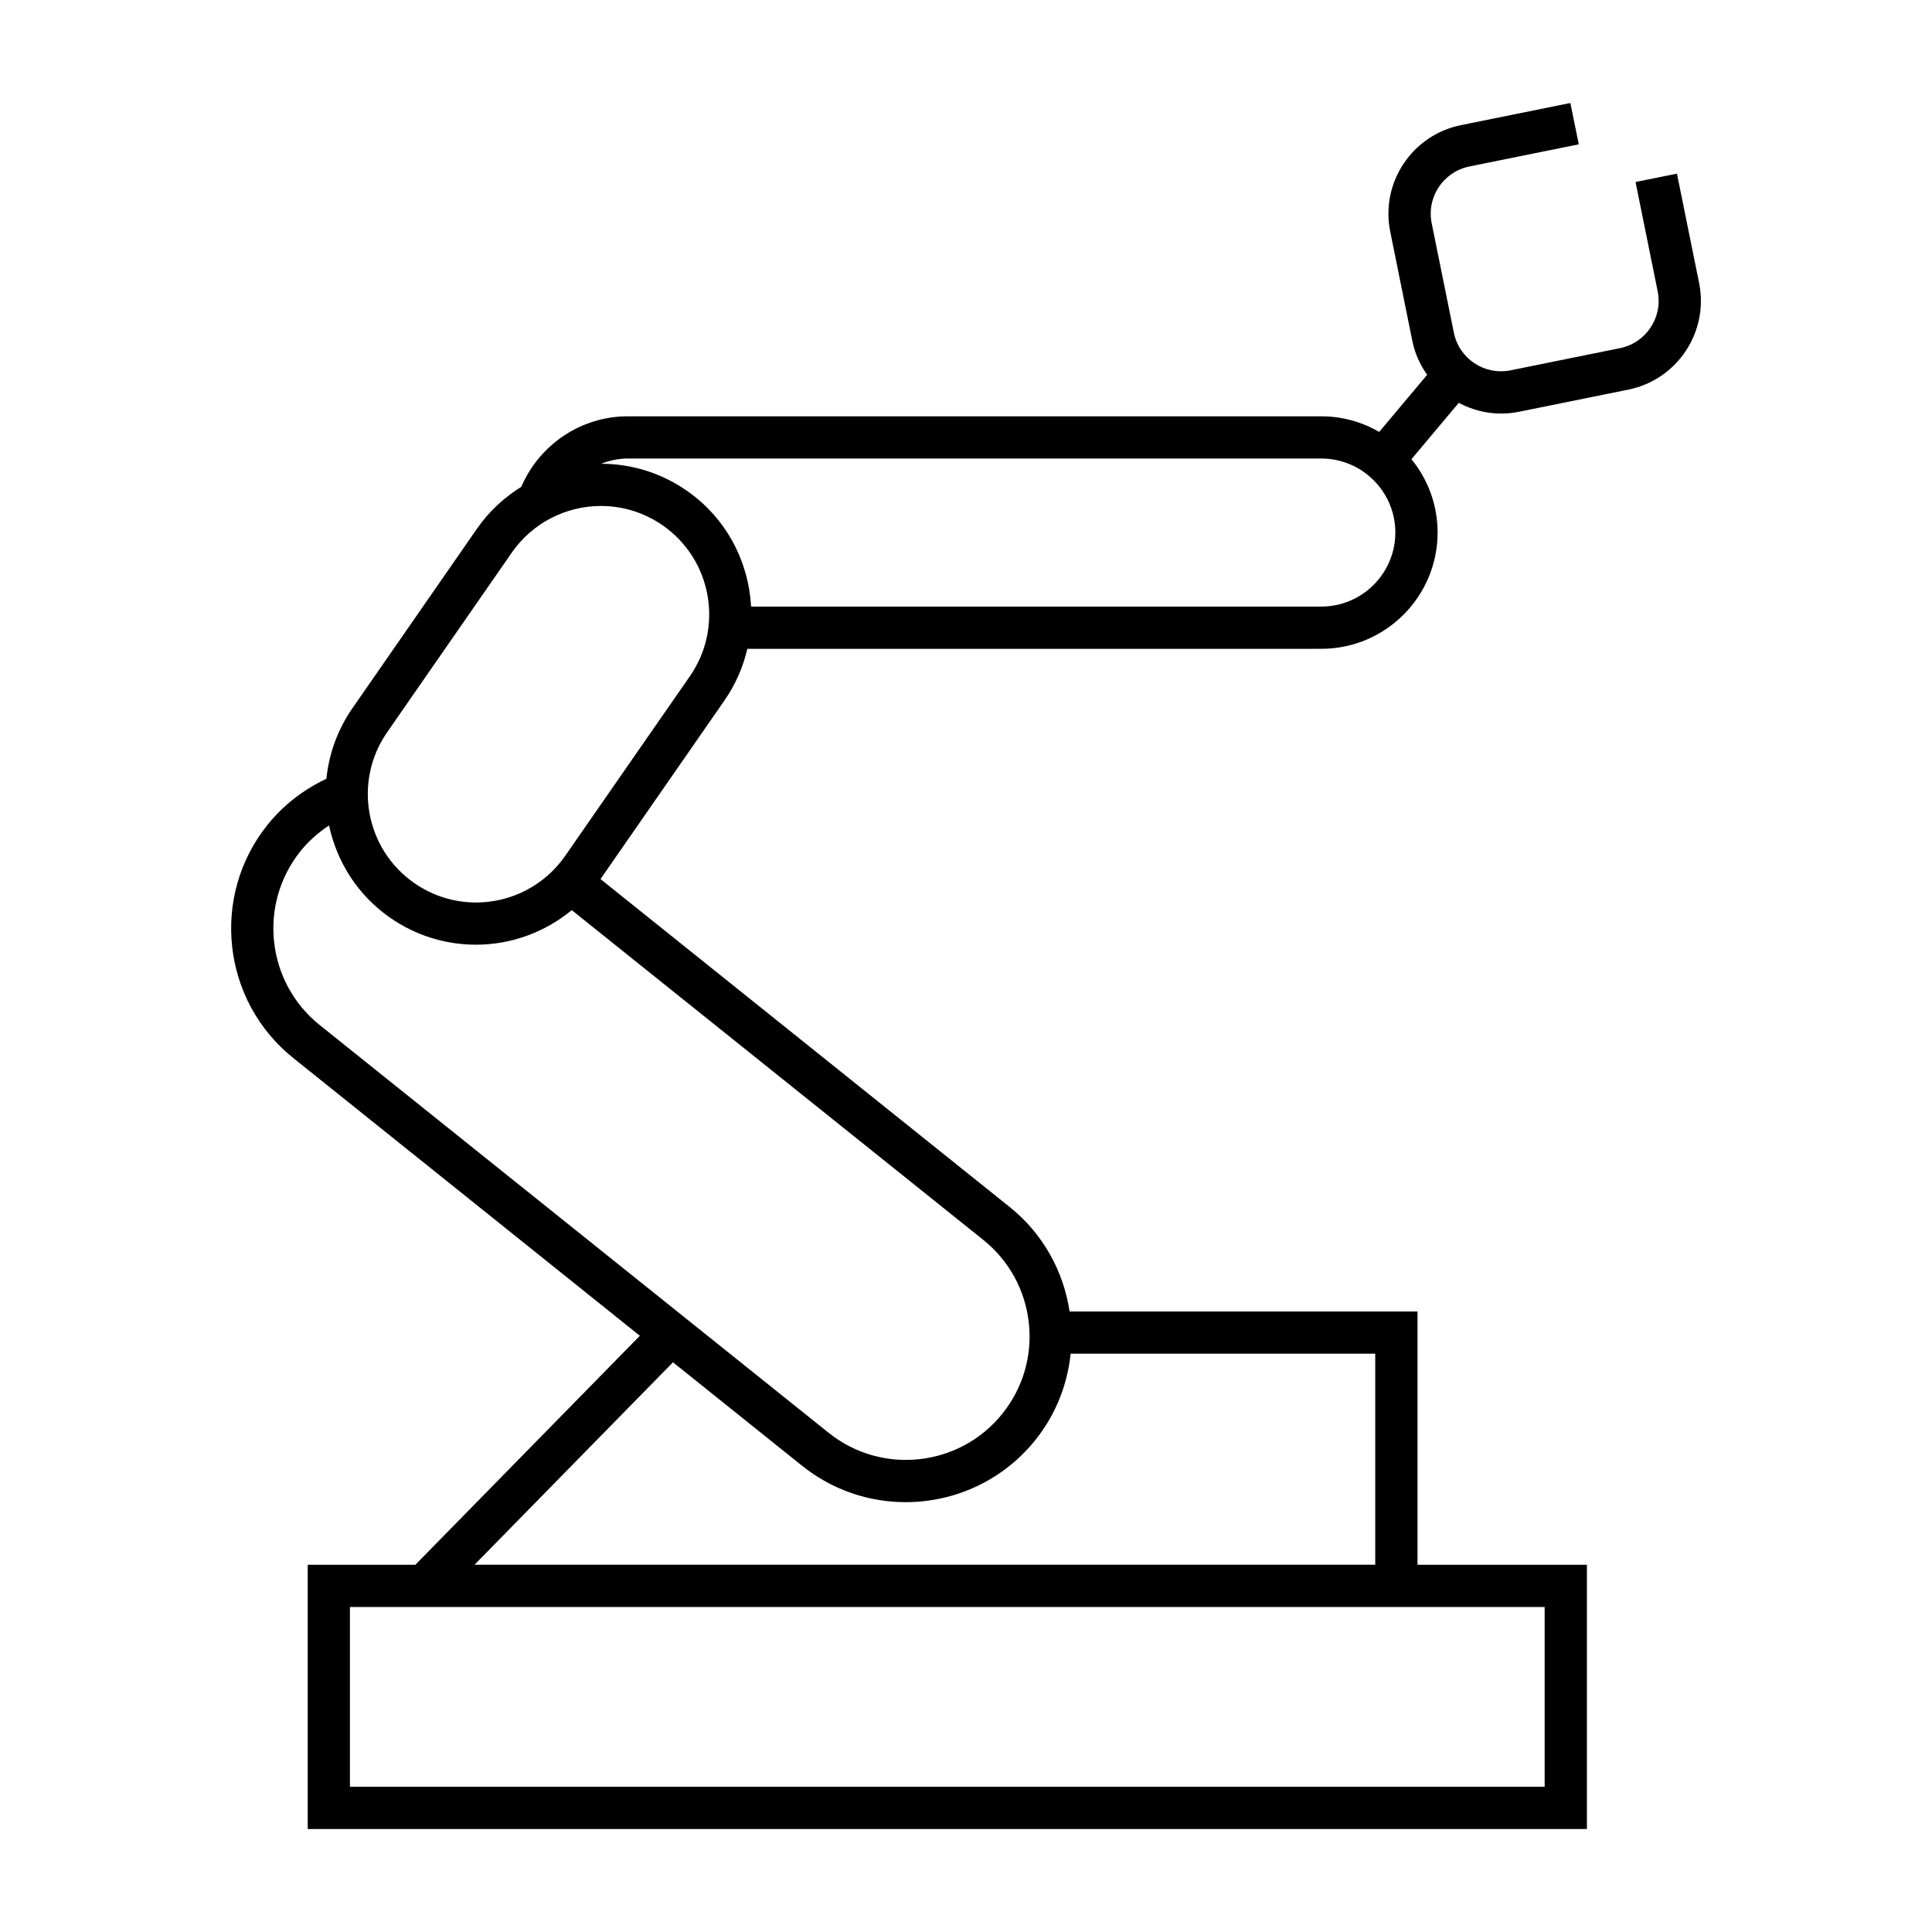
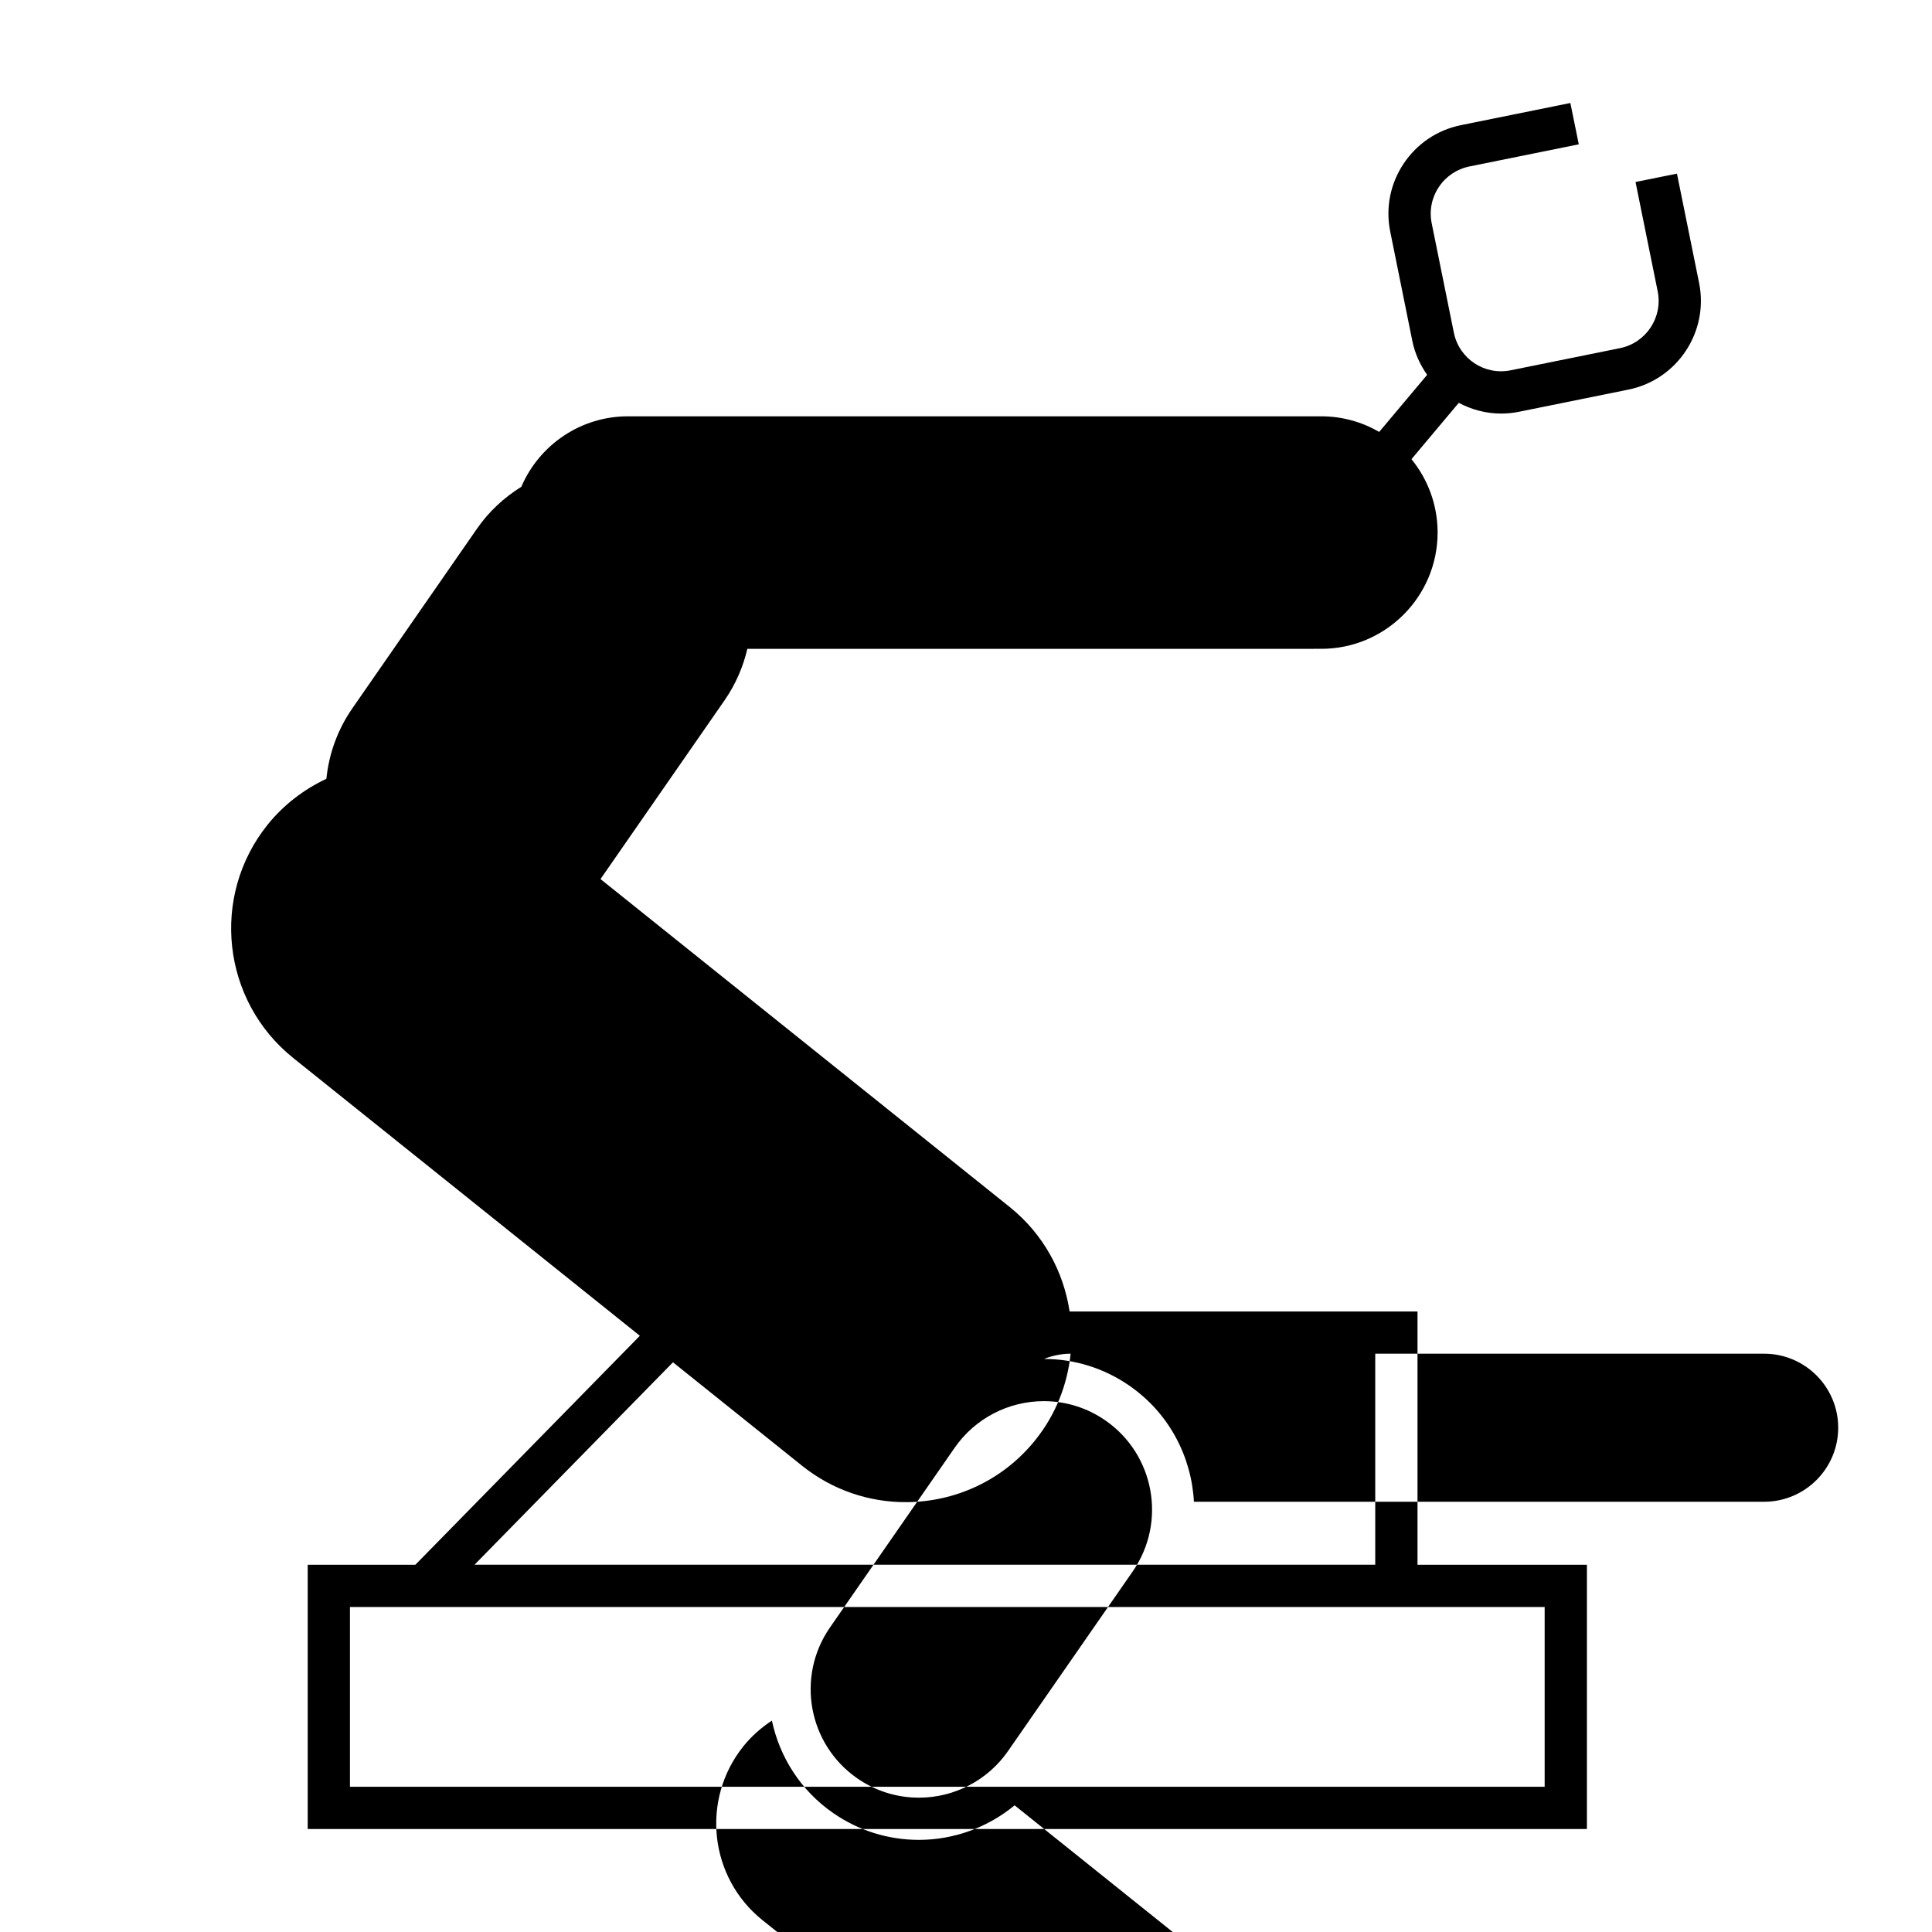
<svg xmlns="http://www.w3.org/2000/svg" fill="#000000" width="800px" height="800px" version="1.1" viewBox="144 144 512 512">
-   <path d="m221.7 424.37 91.867 73.625-59.488 60.68h-28.531v70.031h339v-70.031h-44.895v-67.117h-92.195c-1.594-10.539-6.945-20.531-15.898-27.703l-108.42-86.891 32.887-47.387c2.945-4.25 4.914-8.879 6.027-13.629l152.11-0.004c16.988 0 30.816-13.828 30.816-30.816 0-7.359-2.602-14.129-6.93-19.438l12.539-14.934c3.391 1.801 7.215 2.844 11.207 2.844 1.562 0 3.156-0.152 4.758-0.477l28.98-5.871c12.953-2.621 21.363-15.293 18.746-28.254l-5.871-28.98-10.977 2.215 5.871 28.98c1.398 6.902-3.086 13.66-9.992 15.051l-28.977 5.871c-6.941 1.41-13.66-3.086-15.051-9.98l-5.871-28.984c-0.676-3.344-0.012-6.746 1.883-9.59 1.883-2.844 4.769-4.781 8.113-5.465l28.984-5.867-2.234-10.953-28.984 5.867c-6.273 1.277-11.688 4.914-15.227 10.25-3.543 5.336-4.793 11.734-3.516 18.004l5.859 28.98c0.676 3.336 2.078 6.312 3.914 8.941l-12.703 15.125c-4.527-2.613-9.758-4.133-15.348-4.133h-183.78c-12.359 0-23.395 7.449-28.223 18.68-4.547 2.832-8.57 6.527-11.711 11.051l-33.051 47.637c-3.984 5.742-6.234 12.18-6.891 18.691-6.023 2.84-11.391 6.945-15.605 12.203-15.156 18.898-12.102 46.617 6.809 61.777zm331.65 145.5v47.637l-316.61 0.004v-47.637zm-125.62-67.125h80.723v55.922l-238.7 0.004 52.594-53.648 34.23 27.43c8.094 6.481 17.801 9.645 27.441 9.633 12.898 0 25.676-5.633 34.348-16.445 5.469-6.816 8.523-14.777 9.363-22.895zm-117.36-237.23h183.79c10.82 0 19.621 8.801 19.621 19.613 0 10.82-8.801 19.621-19.621 19.621l-151.12 0.004c-0.633-11.906-6.516-23.414-17.047-30.723-6.707-4.664-14.559-7.121-22.695-7.125 2.223-0.875 4.598-1.391 7.078-1.391zm-63.781 72.555 33.051-47.637c5.367-7.731 14.195-12.344 23.625-12.344 5.856 0 11.508 1.773 16.348 5.133 13.008 9.031 16.246 26.953 7.223 39.969l-33.062 47.633c-5.363 7.734-14.191 12.348-23.617 12.348-5.856 0-11.508-1.77-16.34-5.129-13.023-9.031-16.258-26.961-7.227-39.973zm-22.965 31.504c2.156-2.688 4.742-4.953 7.578-6.828 2.039 9.594 7.551 18.469 16.219 24.484 6.719 4.664 14.578 7.125 22.727 7.125 9.383 0 18.312-3.344 25.375-9.156l109.04 87.371c6.828 5.481 11.117 13.285 12.082 21.977 0.961 8.703-1.527 17.254-6.996 24.086-11.289 14.094-31.953 16.379-46.055 5.07l-134.89-108.07c-14.094-11.297-16.375-31.957-5.078-46.055z" />
+   <path d="m221.7 424.37 91.867 73.625-59.488 60.68h-28.531v70.031h339v-70.031h-44.895v-67.117h-92.195c-1.594-10.539-6.945-20.531-15.898-27.703l-108.42-86.891 32.887-47.387c2.945-4.25 4.914-8.879 6.027-13.629l152.11-0.004c16.988 0 30.816-13.828 30.816-30.816 0-7.359-2.602-14.129-6.93-19.438l12.539-14.934c3.391 1.801 7.215 2.844 11.207 2.844 1.562 0 3.156-0.152 4.758-0.477l28.98-5.871c12.953-2.621 21.363-15.293 18.746-28.254l-5.871-28.98-10.977 2.215 5.871 28.98c1.398 6.902-3.086 13.66-9.992 15.051l-28.977 5.871c-6.941 1.41-13.66-3.086-15.051-9.98l-5.871-28.984c-0.676-3.344-0.012-6.746 1.883-9.59 1.883-2.844 4.769-4.781 8.113-5.465l28.984-5.867-2.234-10.953-28.984 5.867c-6.273 1.277-11.688 4.914-15.227 10.25-3.543 5.336-4.793 11.734-3.516 18.004l5.859 28.98c0.676 3.336 2.078 6.312 3.914 8.941l-12.703 15.125c-4.527-2.613-9.758-4.133-15.348-4.133h-183.78c-12.359 0-23.395 7.449-28.223 18.68-4.547 2.832-8.57 6.527-11.711 11.051l-33.051 47.637c-3.984 5.742-6.234 12.18-6.891 18.691-6.023 2.84-11.391 6.945-15.605 12.203-15.156 18.898-12.102 46.617 6.809 61.777zm331.65 145.5v47.637l-316.61 0.004v-47.637zm-125.62-67.125h80.723v55.922l-238.7 0.004 52.594-53.648 34.23 27.43c8.094 6.481 17.801 9.645 27.441 9.633 12.898 0 25.676-5.633 34.348-16.445 5.469-6.816 8.523-14.777 9.363-22.895zh183.79c10.82 0 19.621 8.801 19.621 19.613 0 10.82-8.801 19.621-19.621 19.621l-151.12 0.004c-0.633-11.906-6.516-23.414-17.047-30.723-6.707-4.664-14.559-7.121-22.695-7.125 2.223-0.875 4.598-1.391 7.078-1.391zm-63.781 72.555 33.051-47.637c5.367-7.731 14.195-12.344 23.625-12.344 5.856 0 11.508 1.773 16.348 5.133 13.008 9.031 16.246 26.953 7.223 39.969l-33.062 47.633c-5.363 7.734-14.191 12.348-23.617 12.348-5.856 0-11.508-1.77-16.34-5.129-13.023-9.031-16.258-26.961-7.227-39.973zm-22.965 31.504c2.156-2.688 4.742-4.953 7.578-6.828 2.039 9.594 7.551 18.469 16.219 24.484 6.719 4.664 14.578 7.125 22.727 7.125 9.383 0 18.312-3.344 25.375-9.156l109.04 87.371c6.828 5.481 11.117 13.285 12.082 21.977 0.961 8.703-1.527 17.254-6.996 24.086-11.289 14.094-31.953 16.379-46.055 5.07l-134.89-108.07c-14.094-11.297-16.375-31.957-5.078-46.055z" />
</svg>